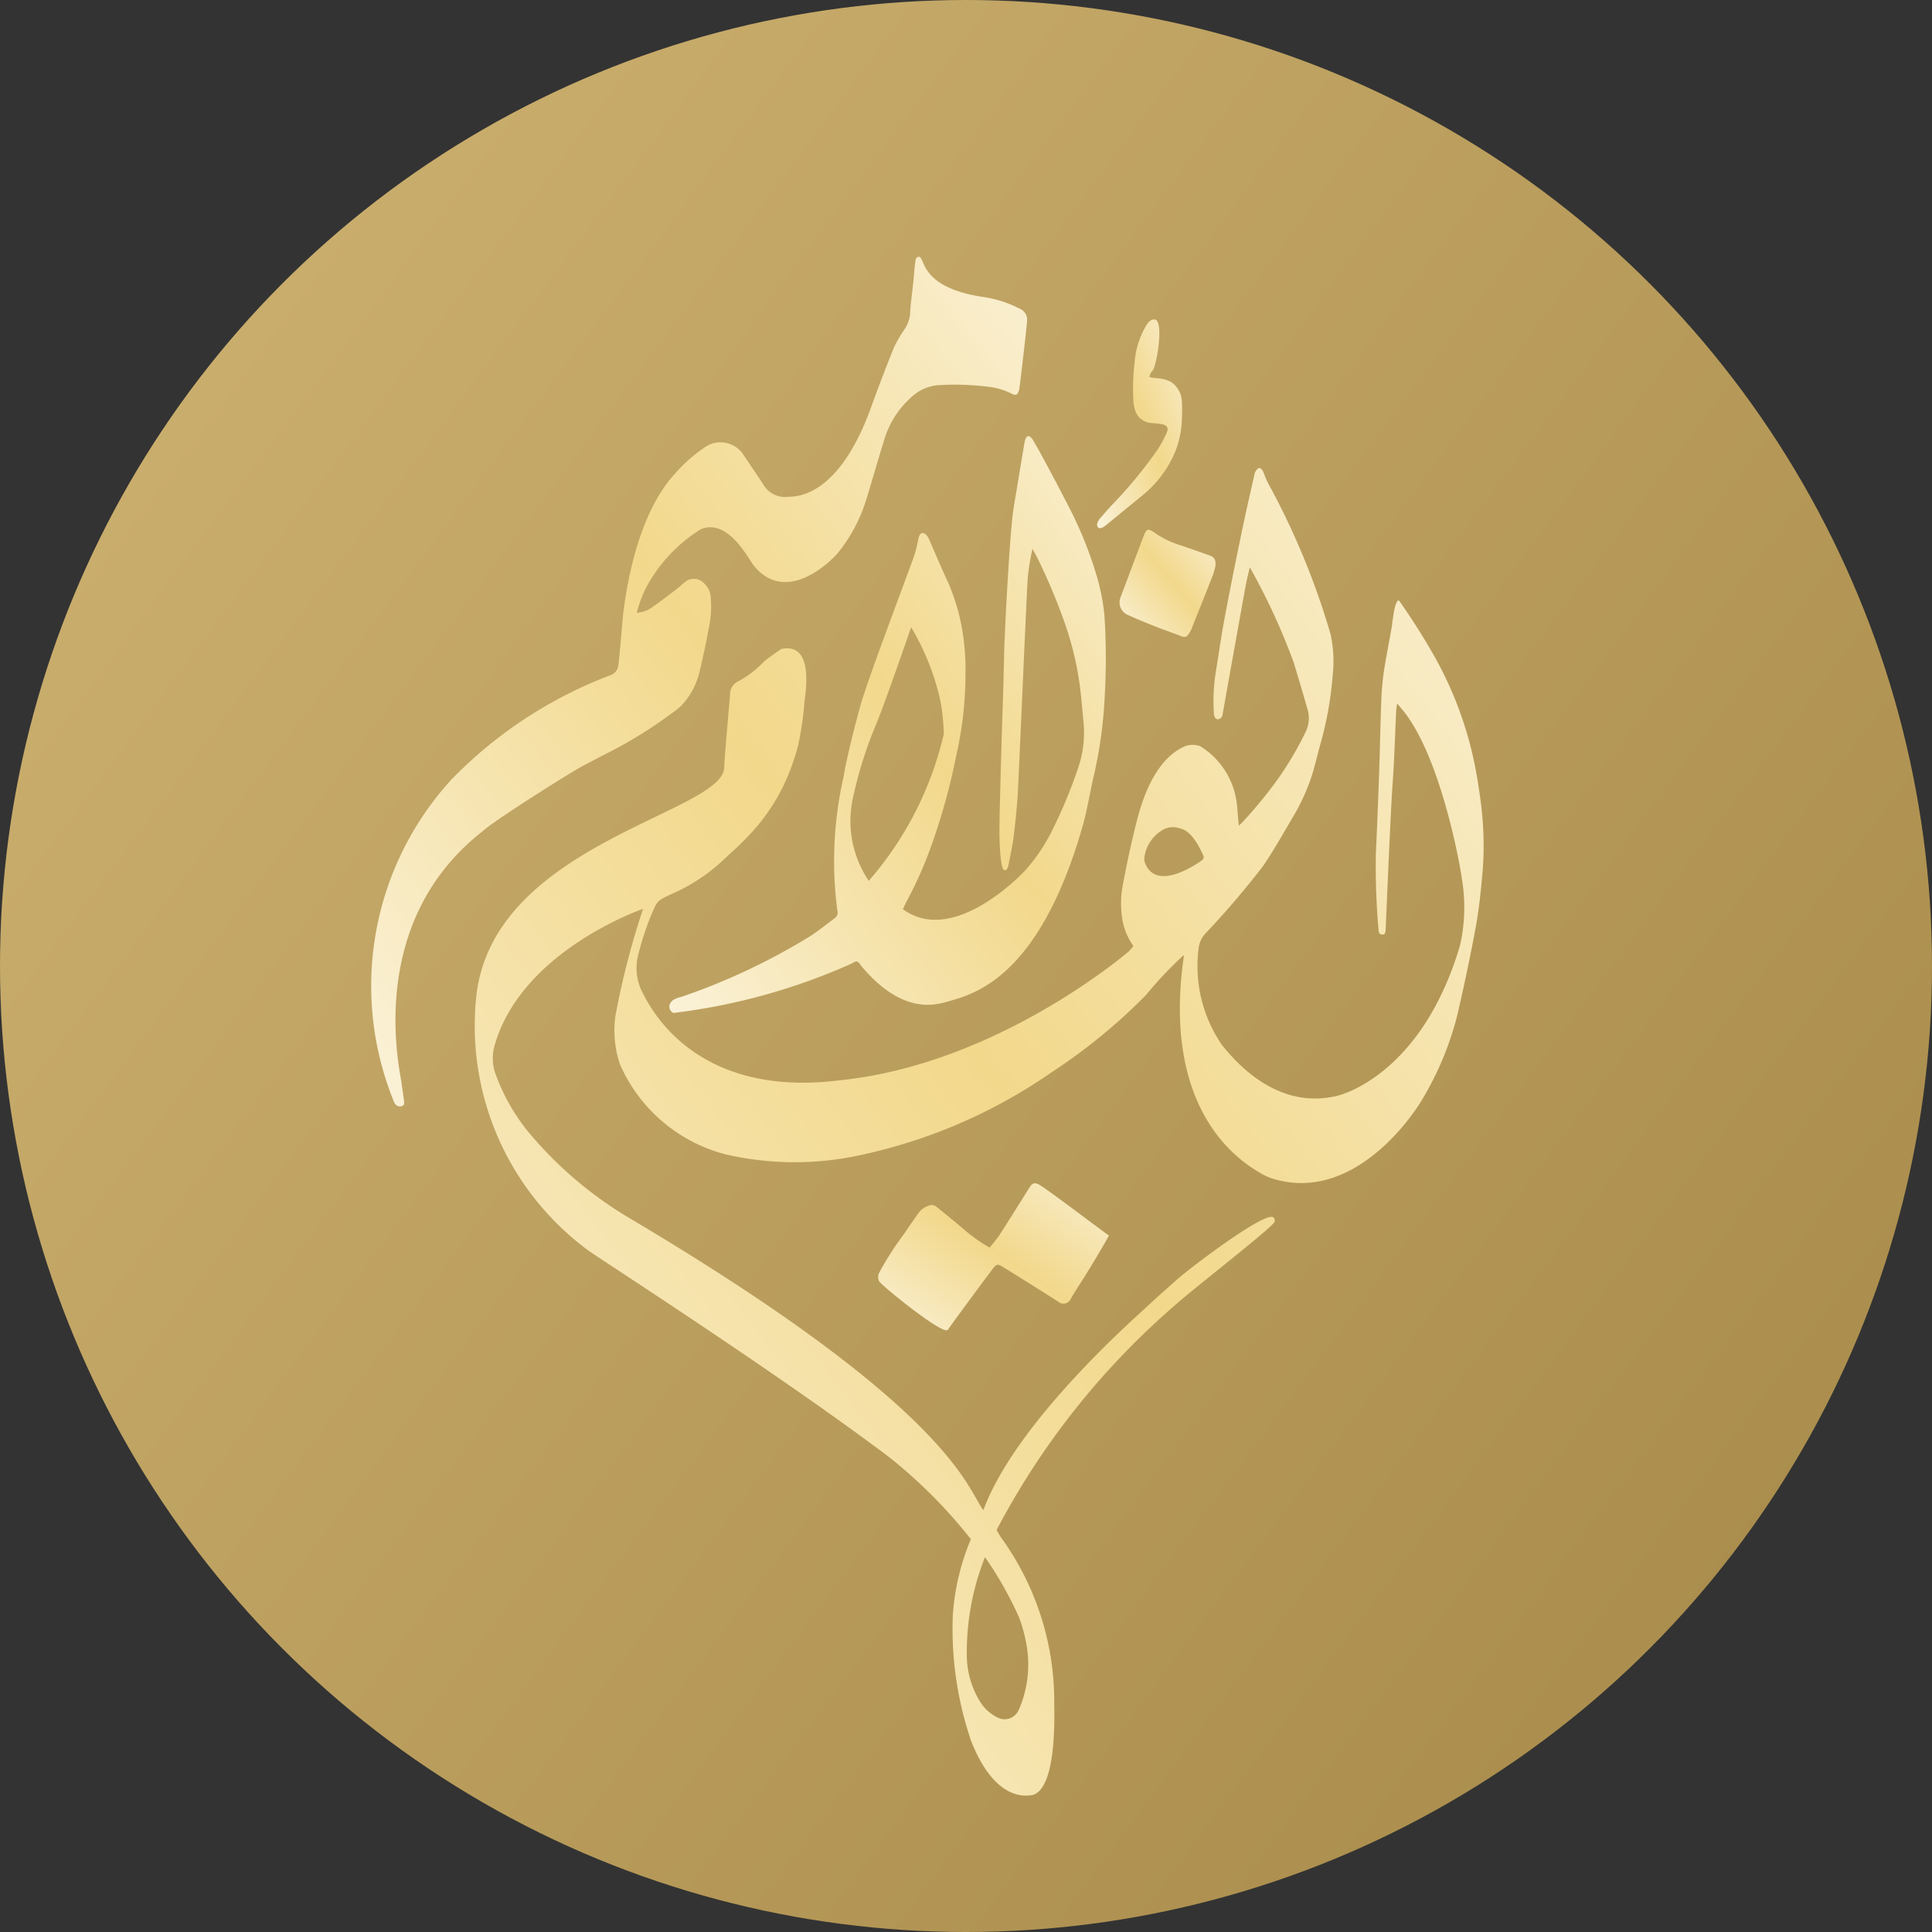
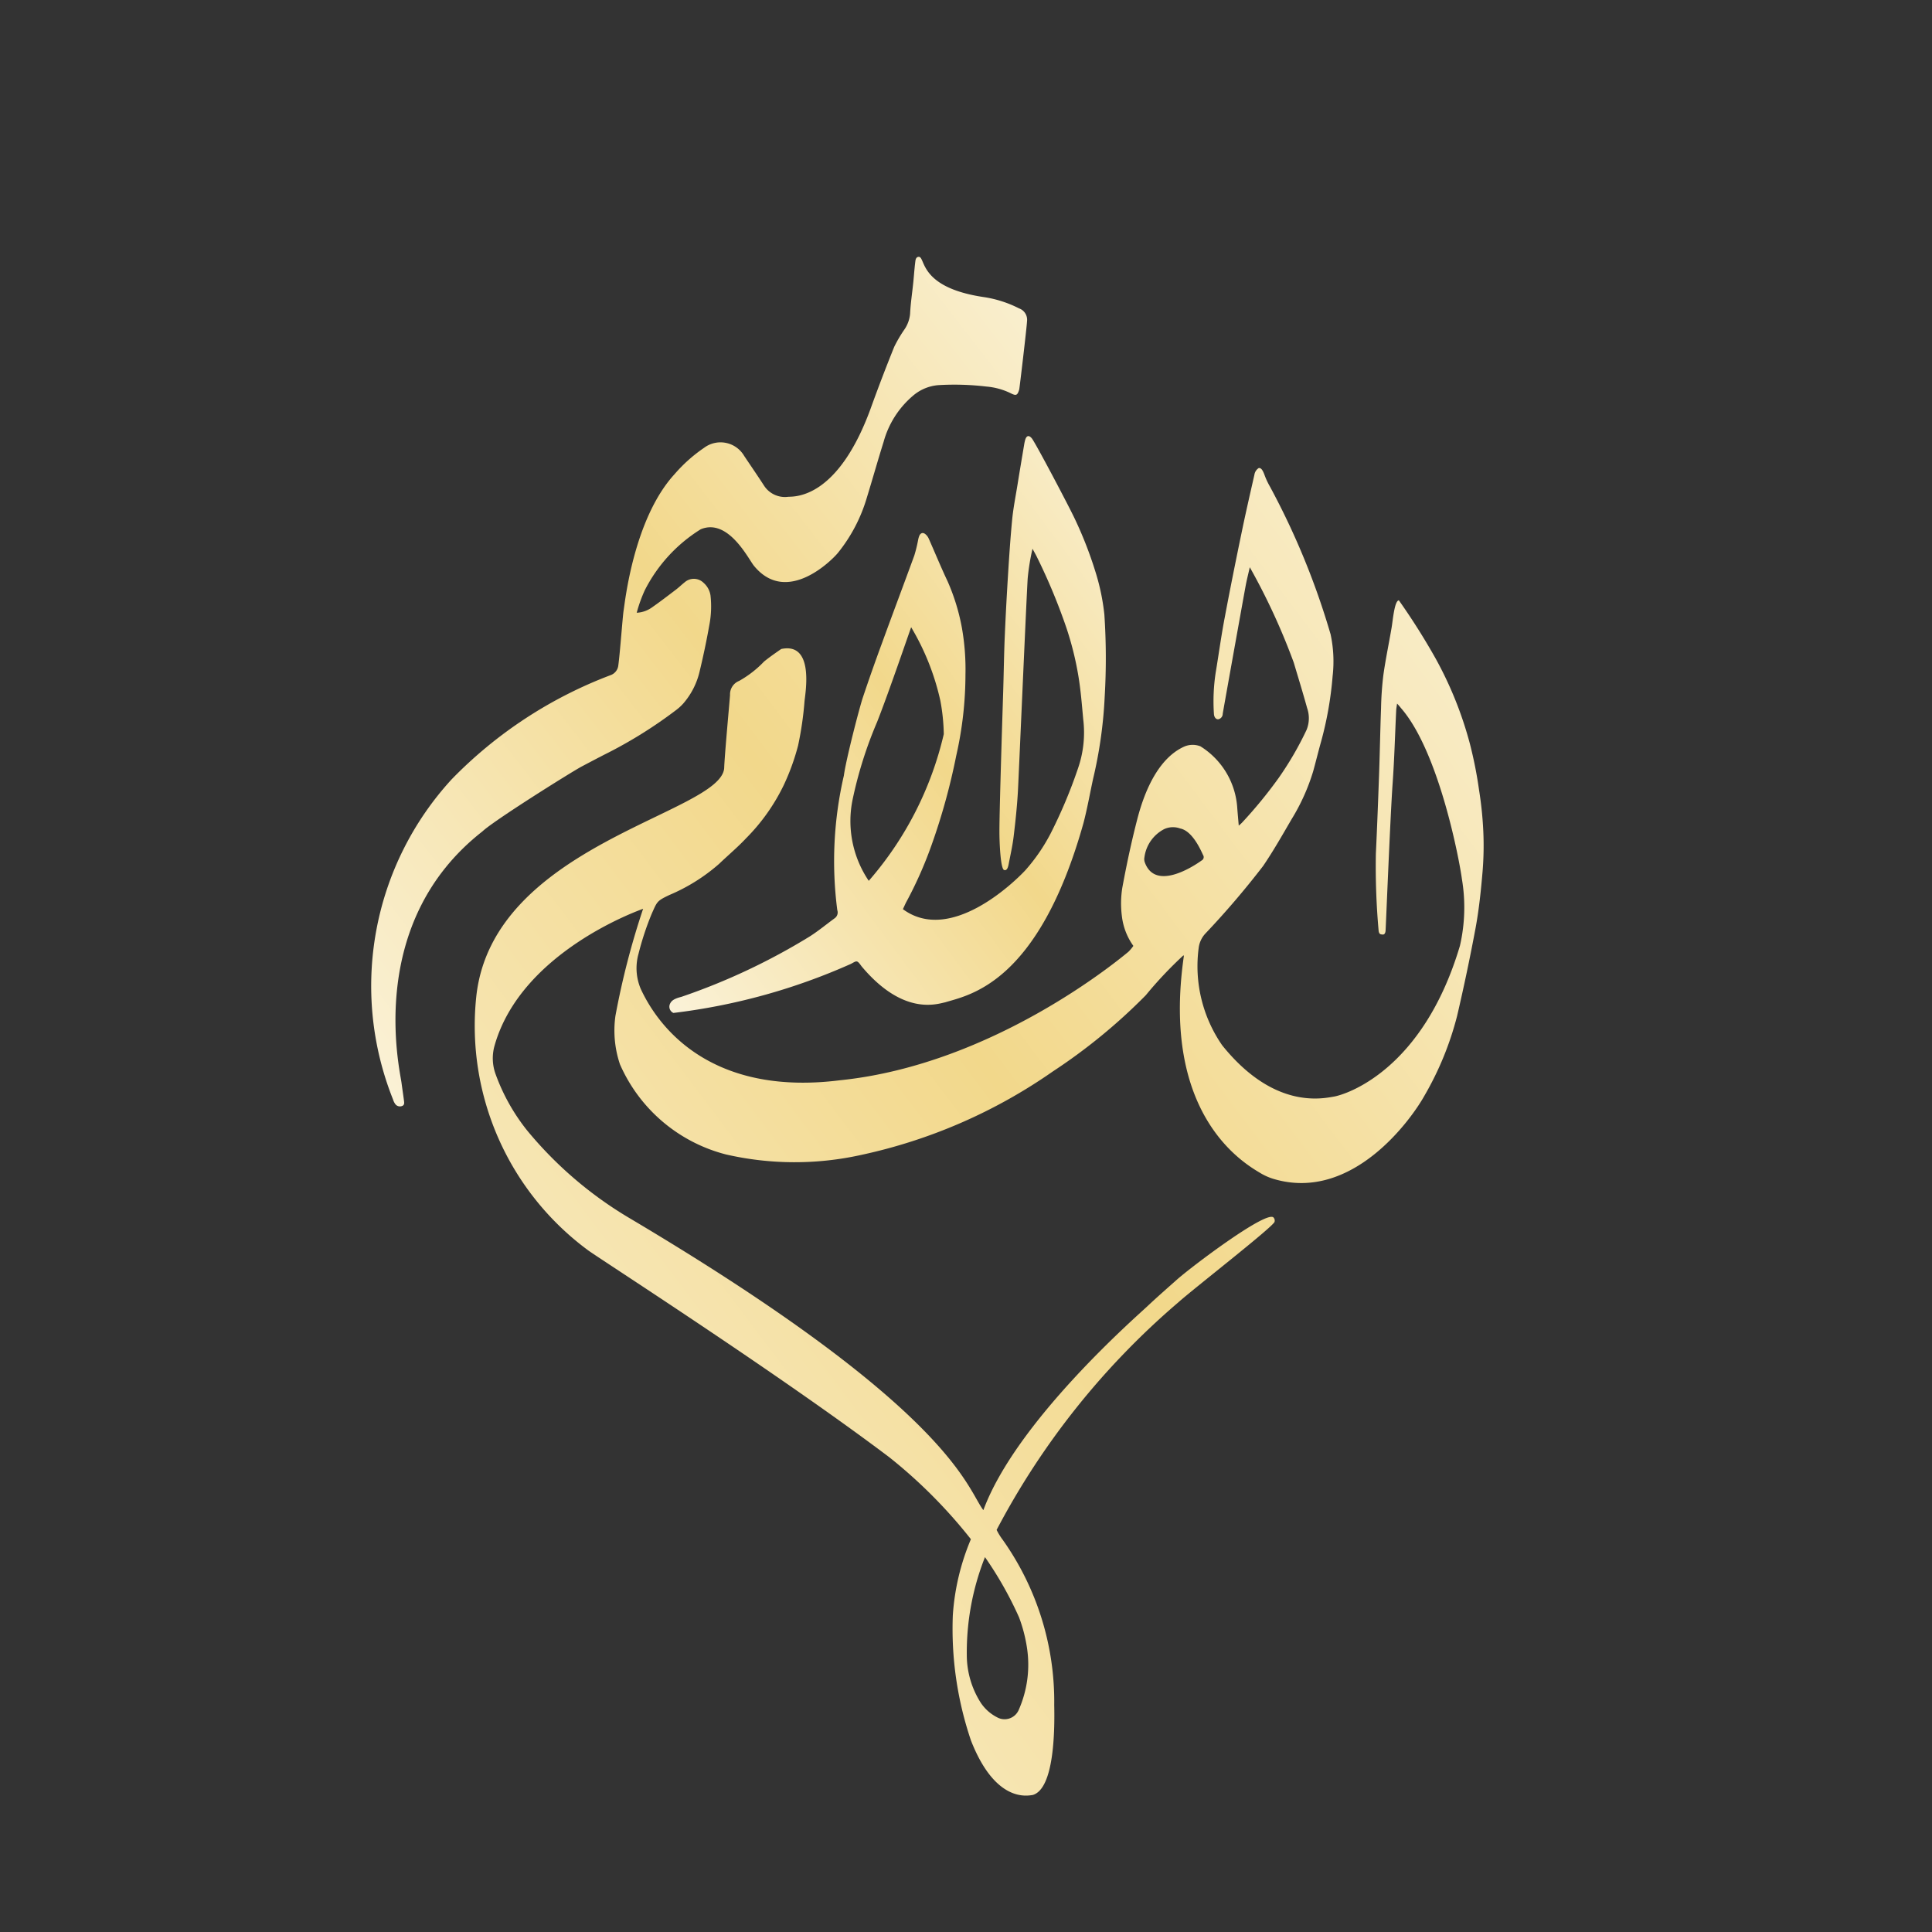
<svg xmlns="http://www.w3.org/2000/svg" width="138" height="138" viewBox="0 0 138 138">
  <rect x="0" y="0" width="138" height="138" fill="#333333" stroke="none" />
  <defs>
    <linearGradient id="linear-gradient" x1="2.971" y1="-1.139" x2="-0.626" y2="2.43" gradientUnits="objectBoundingBox">
      <stop offset="0" stop-color="#fae8a8" />
      <stop offset="0.352" stop-color="#fff" />
      <stop offset="0.566" stop-color="#f2d88b" />
      <stop offset="0.786" stop-color="#fff" />
      <stop offset="1" stop-color="#fff7e2" />
    </linearGradient>
    <linearGradient id="linear-gradient-2" x1="0.055" y1="0.106" x2="1.016" y2="0.821" gradientUnits="objectBoundingBox">
      <stop offset="0" stop-color="#ccb06f" />
      <stop offset="1" stop-color="#a88b4a" />
    </linearGradient>
    <clipPath id="clip-path">
      <rect id="Rectangle_1" data-name="Rectangle 1" width="79.454" height="109.901" fill="url(#linear-gradient)" />
    </clipPath>
  </defs>
  <g id="success-pop-logo" transform="translate(-891 -417)">
-     <circle id="Ellipse_2800" data-name="Ellipse 2800" cx="69" cy="69" r="69" transform="translate(891 417)" fill="url(#linear-gradient-2)" />
    <g id="Logo" transform="translate(917.516 435.346)">
      <g id="Group_1" data-name="Group 1" transform="translate(0)" clip-path="url(#clip-path)">
        <path id="Path_1" data-name="Path 1" d="M65.522,133.87c2.339-6.316,10.834-13.731,11.71-14.554.686-.645,1.394-1.266,2.1-1.892,1.04-.929,6.484-5.036,6.921-4.437a.32.32,0,0,1,.057.318c-.3.5-5.8,4.775-6.869,5.734a55.035,55.035,0,0,0-12.976,16.25,4.469,4.469,0,0,0,.443.718,19.987,19.987,0,0,1,3.672,11.8c.044,1.977-.03,5.964-1.527,6.415-.409.063-2.677.55-4.416-3.878a24.824,24.824,0,0,1-1.3-8.96,16.808,16.808,0,0,1,1.291-5.43,35.772,35.772,0,0,0-5.825-5.851c-8.056-6.082-21.138-14.463-21.554-14.811A19.922,19.922,0,0,1,29.3,97.175c1.186-10.876,17.464-13.051,17.706-16.3.022-.838.386-4.76.417-5.222a1.034,1.034,0,0,1,.653-1.007,7.6,7.6,0,0,0,1.78-1.384c.4-.324.809-.607,1.224-.894,2.359-.5,1.734,3.057,1.665,3.719a23.975,23.975,0,0,1-.461,3.178,16.277,16.277,0,0,1-1.018,2.814,14,14,0,0,1-2.7,3.812c-.6.641-1.283,1.21-1.92,1.821a13.1,13.1,0,0,1-3.559,2.229c-.894.429-.862.451-1.266,1.358a20.538,20.538,0,0,0-.935,2.841,3.787,3.787,0,0,0,.16,2.507c1.5,3.239,5.493,7.627,14.237,6.525C66.3,102.042,75.348,94.427,75.874,94a2.94,2.94,0,0,0,.358-.425,4.548,4.548,0,0,1-.819-2.122,7.1,7.1,0,0,1,.03-2.033c.307-1.665.66-3.324,1.086-4.961,1-3.8,2.6-4.8,3.385-5.141a1.53,1.53,0,0,1,1.105,0,5.6,5.6,0,0,1,2.632,4.366c.03.413.069.827.109,1.3A2.759,2.759,0,0,0,84,84.765a32.208,32.208,0,0,0,2.614-3.19A23.269,23.269,0,0,0,88.6,78.155a2.2,2.2,0,0,0,.044-1.568c-.3-1.088-.635-2.175-.955-3.249a46.717,46.717,0,0,0-3.14-6.81c-.113.5-.216.9-.291,1.3-.16.868-1.629,9.047-1.643,9.175a.4.4,0,0,1-.3.382c-.164.032-.316-.132-.328-.38a13.513,13.513,0,0,1,.125-2.944c.221-1.329.4-2.662.655-3.984.382-2.035.791-4.064,1.212-6.09.281-1.36.593-2.713.9-4.069a.686.686,0,0,1,.306-.473c.168-.03.283.144.4.449a5.371,5.371,0,0,0,.4.866,53.932,53.932,0,0,1,4.336,10.561,9.247,9.247,0,0,1,.144,2.984,25.308,25.308,0,0,1-.817,4.655c-.2.708-.374,1.428-.571,2.14a14.587,14.587,0,0,1-1.548,3.435c-.656,1.125-1.3,2.264-2.033,3.338a61.188,61.188,0,0,1-4.139,4.841,1.845,1.845,0,0,0-.457.989,9.932,9.932,0,0,0,1.677,6.972c3.664,4.56,7.1,3.816,7.983,3.664.84-.144,6.345-1.841,9-10.777a12.218,12.218,0,0,0,.136-4.787c-.144-1.135-1.6-9.049-4.35-12.189a3.543,3.543,0,0,0-.277-.318c-.03.214-.057.346-.063.48-.083,1.722-.129,3.447-.251,5.165-.172,2.4-.488,10.352-.508,10.583-.012.138-.069.289-.221.267-.1-.016-.219.014-.271-.231a51.359,51.359,0,0,1-.2-5.553c.091-1.924.164-3.85.233-5.776.053-1.534.079-3.071.136-4.605a23.427,23.427,0,0,1,.162-2.339c.158-1.145.4-2.282.593-3.421.083-.471.2-1.922.518-1.946a47.622,47.622,0,0,1,2.634,4.17,26.813,26.813,0,0,1,2.438,6.071,29.683,29.683,0,0,1,.657,3.32,26.18,26.18,0,0,1,.3,2.893,22.773,22.773,0,0,1-.049,2.907c-.115,1.341-.251,2.685-.494,4.008q-.593,3.18-1.329,6.328a22.327,22.327,0,0,1-2.333,5.691c-.931,1.673-5.141,7.585-10.731,5.952a4.174,4.174,0,0,1-.989-.433c-1.186-.71-7.081-4.123-5.469-15.449,0-.026.024-.069-.024-.1A28.414,28.414,0,0,0,77.12,97.1a40.631,40.631,0,0,1-6.644,5.446,37.768,37.768,0,0,1-13.687,5.96,21.936,21.936,0,0,1-9.662-.036,11.346,11.346,0,0,1-7.565-6.434,7.541,7.541,0,0,1-.324-3.466,56.247,56.247,0,0,1,1.977-7.645c-.233.089-8.675,3.043-10.6,9.735a3.31,3.31,0,0,0,.067,2.088,14.161,14.161,0,0,0,2.24,4,27.855,27.855,0,0,0,7.368,6.3c22.963,13.634,24.015,19.224,25.22,20.82m.125,3.362a18.489,18.489,0,0,0-1.3,7,6.365,6.365,0,0,0,1,3.411,3.089,3.089,0,0,0,1.149,1.026,1.1,1.1,0,0,0,1.548-.492,8.006,8.006,0,0,0,.593-4.52,10.641,10.641,0,0,0-.56-2.124,26.088,26.088,0,0,0-2.434-4.3M81.13,87.462a.271.271,0,0,0,.079-.382c-.152-.326-.749-1.718-1.633-1.892a1.5,1.5,0,0,0-1.141.045,2.656,2.656,0,0,0-1.412,2.013.68.68,0,0,0,.02.342c.712,2.029,3.3.441,4.087-.129" transform="translate(-21.794 -44.357)" fill="url(#linear-gradient)" />
        <path id="Path_2" data-name="Path 2" d="M18.97,25.421a2.031,2.031,0,0,0,1.052-.358c.593-.411,1.167-.854,1.742-1.291.219-.166.415-.36.631-.53a.989.989,0,0,1,1.345.042,1.5,1.5,0,0,1,.494.892,7.026,7.026,0,0,1-.089,2.163q-.289,1.623-.676,3.227a5.339,5.339,0,0,1-1.186,2.347,3.528,3.528,0,0,1-.512.465A32.178,32.178,0,0,1,16.965,35.4c-.647.324-1.283.664-1.924,1-.7.37-6.31,3.882-7.1,4.643C-.395,47.566,2.026,57.961,2.162,58.98c.057.431.123.86.178,1.291.018.142.047.31-.125.378a.415.415,0,0,1-.479-.111,1.06,1.06,0,0,1-.174-.342A21.834,21.834,0,0,1,5.749,37.317,31.229,31.229,0,0,1,17.1,29.878a.836.836,0,0,0,.552-.71c.125-.918.312-3.532.378-3.913.089-.514.7-6.535,3.644-9.739a10.822,10.822,0,0,1,2.1-1.873,1.958,1.958,0,0,1,2.867.577c.475.71.959,1.412,1.422,2.128a1.78,1.78,0,0,0,1.726.791c.459-.026,3.595.172,5.972-6.545q.763-2.1,1.6-4.174a9.631,9.631,0,0,1,.724-1.23,2.357,2.357,0,0,0,.407-1.123c.034-.736.148-1.467.223-2.2.038-.36.063-.722.1-1.082.014-.158.034-.316.053-.475s.075-.31.245-.31c.5,0-.044,2.195,4.688,2.881a8.2,8.2,0,0,1,2.472.8.862.862,0,0,1,.571.919c-.022.479-.536,4.8-.556,4.87-.127.427-.218.473-.605.275a4.886,4.886,0,0,0-1.75-.481,19.378,19.378,0,0,0-3.425-.1,3.164,3.164,0,0,0-1.78.732A6.608,6.608,0,0,0,36.6,13.215c-.415,1.325-.791,2.662-1.2,3.992a11.39,11.39,0,0,1-2.064,3.939c-.4.492-3.634,3.779-5.98.943-.362-.4-1.817-3.462-3.82-2.63a10.969,10.969,0,0,0-3.992,4.35,10.17,10.17,0,0,0-.581,1.619" transform="translate(-0.001)" fill="url(#linear-gradient)" />
        <path id="Path_3" data-name="Path 3" d="M100.59,84.228c3.377,2.5,7.923-1.892,8.742-2.768a12.92,12.92,0,0,0,1.817-2.644,35.128,35.128,0,0,0,1.95-4.639,7.8,7.8,0,0,0,.374-3.51c-.095-1.038-.176-2.08-.348-3.106a22.47,22.47,0,0,0-.862-3.451,42.154,42.154,0,0,0-2.064-4.967c-.093-.2-.2-.38-.348-.656a15.969,15.969,0,0,0-.342,2.086c-.063.779-.641,14.115-.7,15.226-.061,1.084-.176,2.163-.306,3.241-.079.658-.229,1.311-.354,1.964-.032.164-.1.494-.31.433-.273,0-.356-2-.352-2.8,0-1.681.245-9.149.273-10.085.036-1.2.053-2.4.1-3.6q.093-2.215.231-4.427c.085-1.372.174-2.747.306-4.115.079-.819.241-1.631.374-2.446.156-.971.32-1.942.483-2.913a2.967,2.967,0,0,1,.073-.34c.093-.314.269-.364.482-.1.255.322,2.517,4.6,3.037,5.685a28.277,28.277,0,0,1,1.489,3.8,15.662,15.662,0,0,1,.649,3.1,47.012,47.012,0,0,1,.022,5.863,31.706,31.706,0,0,1-.833,5.883c-.225,1.046-.411,2.1-.682,3.138-3.217,11.469-8.161,12.278-9.863,12.8-.633.138-3.031.963-5.99-2.571-.324-.457-.336-.4-.749-.174A43.91,43.91,0,0,1,84.2,91.643a.49.49,0,0,1-.217-.7c.132-.269.51-.378.791-.451a45.565,45.565,0,0,0,9.175-4.319c.625-.4,1.186-.868,1.78-1.3a.506.506,0,0,0,.178-.571,27.119,27.119,0,0,1,.469-9.612c.152-1.151,1.113-4.851,1.351-5.564q.661-1.975,1.384-3.931c.757-2.08,1.54-4.153,2.3-6.235a10.239,10.239,0,0,0,.269-1.1,1.757,1.757,0,0,1,.081-.291c.095-.218.267-.269.447-.117a.872.872,0,0,1,.229.308c.453,1.018.874,2.051,1.351,3.057a14.868,14.868,0,0,1,1.018,3.312,17.06,17.06,0,0,1,.255,3.373,26.3,26.3,0,0,1-.66,5.772,45.251,45.251,0,0,1-1.754,6.357,28.671,28.671,0,0,1-1.79,4.048c-.089.162-.16.334-.259.542m.593-20.15c-.071.172-1.608,4.682-2.438,6.782a29.558,29.558,0,0,0-1.756,5.564,7.615,7.615,0,0,0,1.157,5.79,24.322,24.322,0,0,0,5.359-10.48,14.185,14.185,0,0,0-.243-2.379,17.677,17.677,0,0,0-2.1-5.276" transform="translate(-62.616 -37.636)" fill="url(#linear-gradient)" />
-         <path id="Path_4" data-name="Path 4" d="M150.628,265.326a10.743,10.743,0,0,0,.69-.864c.73-1.131,1.44-2.274,2.157-3.413.223-.356.374-.417.749-.2.684.4,4.766,3.522,4.944,3.6-.2.4-1.5,2.585-2.007,3.362q-.364.558-.708,1.129a.571.571,0,0,1-.927.227c-.89-.571-3.583-2.26-4.042-2.531-.245-.144-.32-.136-.526.083-.136.148-2.666,3.569-3.3,4.467-.316.445-4.805-3.217-4.916-3.476a.73.73,0,0,1,.04-.651,22,22,0,0,1,1.756-2.727c.318-.484.655-.955.989-1.432a1.431,1.431,0,0,1,.736-.569.54.54,0,0,1,.593.079c.67.552,1.351,1.088,2.005,1.655a11.8,11.8,0,0,0,1.768,1.246" transform="translate(-106.471 -194.549)" fill="url(#linear-gradient)" />
-         <path id="Path_5" data-name="Path 5" d="M217.448,79.381a5.39,5.39,0,0,1-.178.66c-.5,1.279-1.01,2.557-1.521,3.832a1.851,1.851,0,0,1-.158.309c-.219.344-.32.358-.708.2-.593-.233-1.186-.433-1.78-.668-.657-.261-1.311-.534-1.958-.823a.977.977,0,0,1-.479-1.24c.526-1.384,1.042-2.768,1.56-4.143l.032-.081c.265-.73.346-.745.967-.306a6.511,6.511,0,0,0,1.72.811c.7.233,1.384.484,2.088.73.32.113.435.283.419.716" transform="translate(-157.144 -57.331)" fill="url(#linear-gradient)" />
-         <path id="Path_6" data-name="Path 6" d="M208.042,21.745c.49.081.4.059.556.079a2.254,2.254,0,0,1,1.034.289,1.768,1.768,0,0,1,.741,1.412A13.071,13.071,0,0,1,210.357,25a6.589,6.589,0,0,1-.605,2.393,8.006,8.006,0,0,1-2.106,2.723c-.876.712-1.748,1.43-2.622,2.143-.079.063-.483.429-.654.2s.119-.593.2-.676c.275-.316.548-.637.838-.939a32.028,32.028,0,0,0,3.2-3.882,8.632,8.632,0,0,0,.649-1.177c.2-.413.079-.615-.374-.692-.2-.034-.4-.043-.6-.067a1.307,1.307,0,0,1-1.224-.834,2.947,2.947,0,0,1-.146-.676A15.564,15.564,0,0,1,207,20.646a6.028,6.028,0,0,1,.575-2.128c.148-.279.449-1,.89-.882.609.166.131,3.124-.16,3.607-.069.138-.2.142-.249.5" transform="translate(-152.467 -13.152)" fill="url(#linear-gradient)" />
      </g>
    </g>
  </g>
</svg>